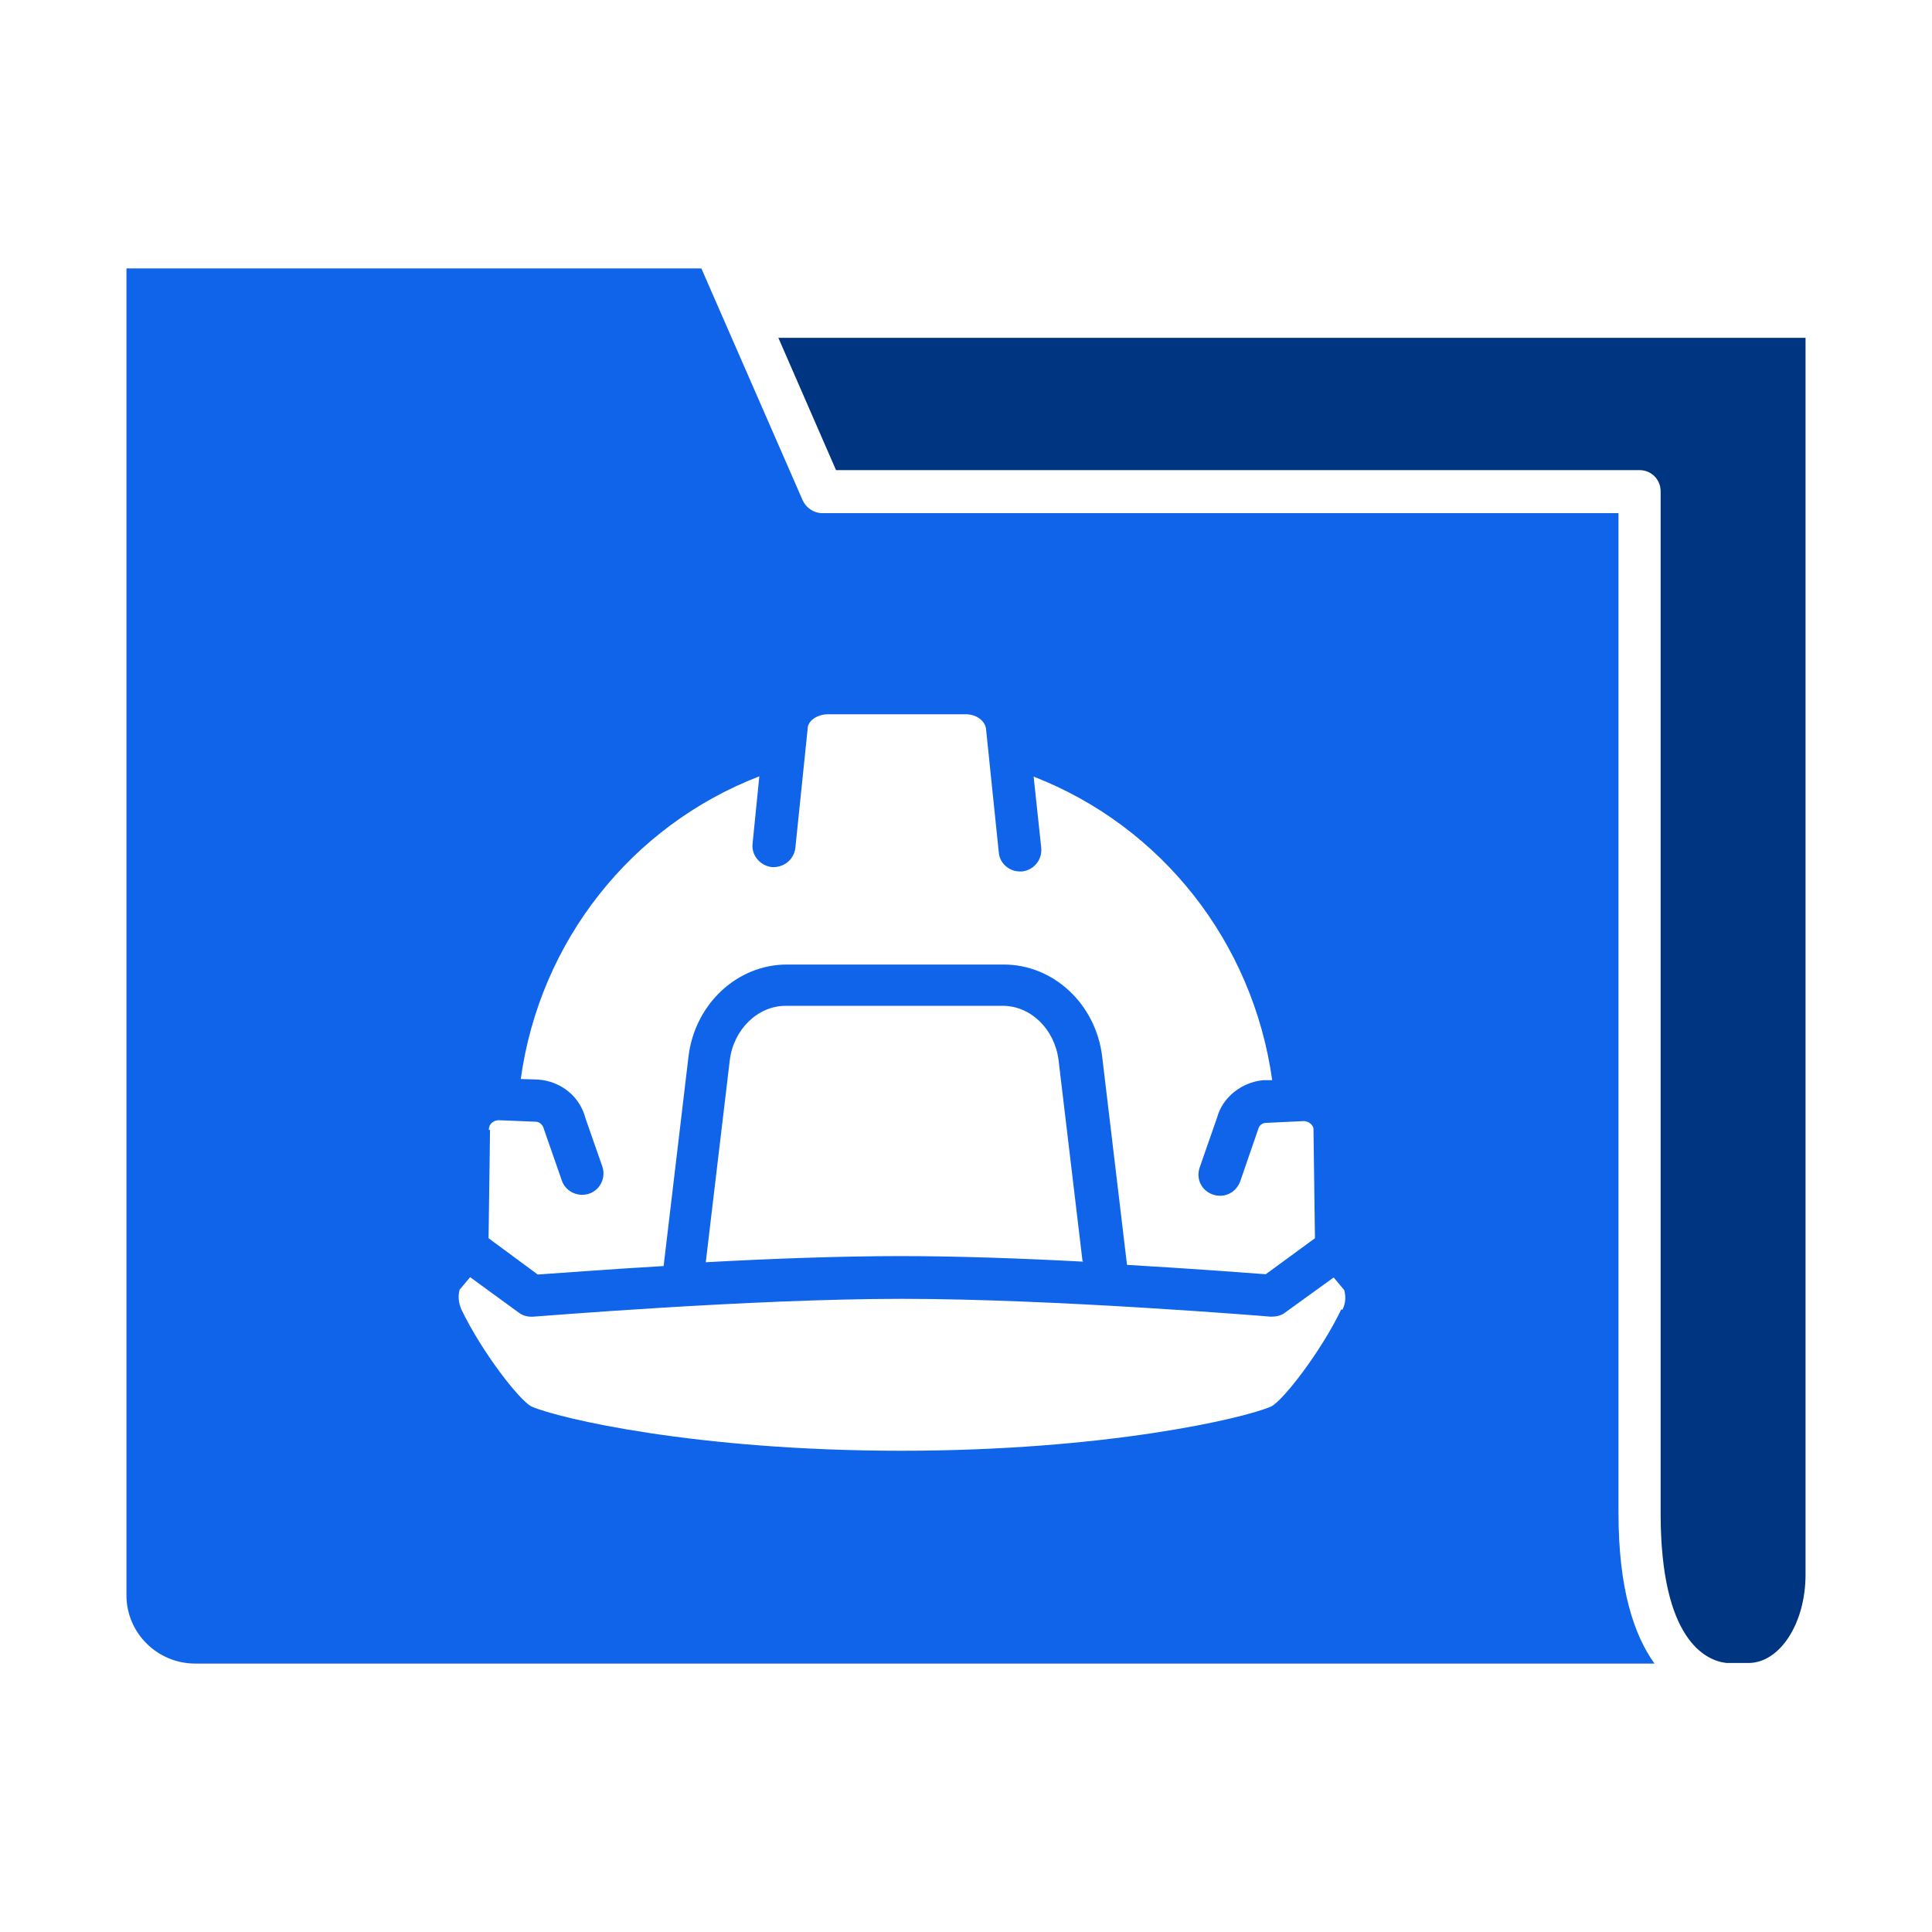
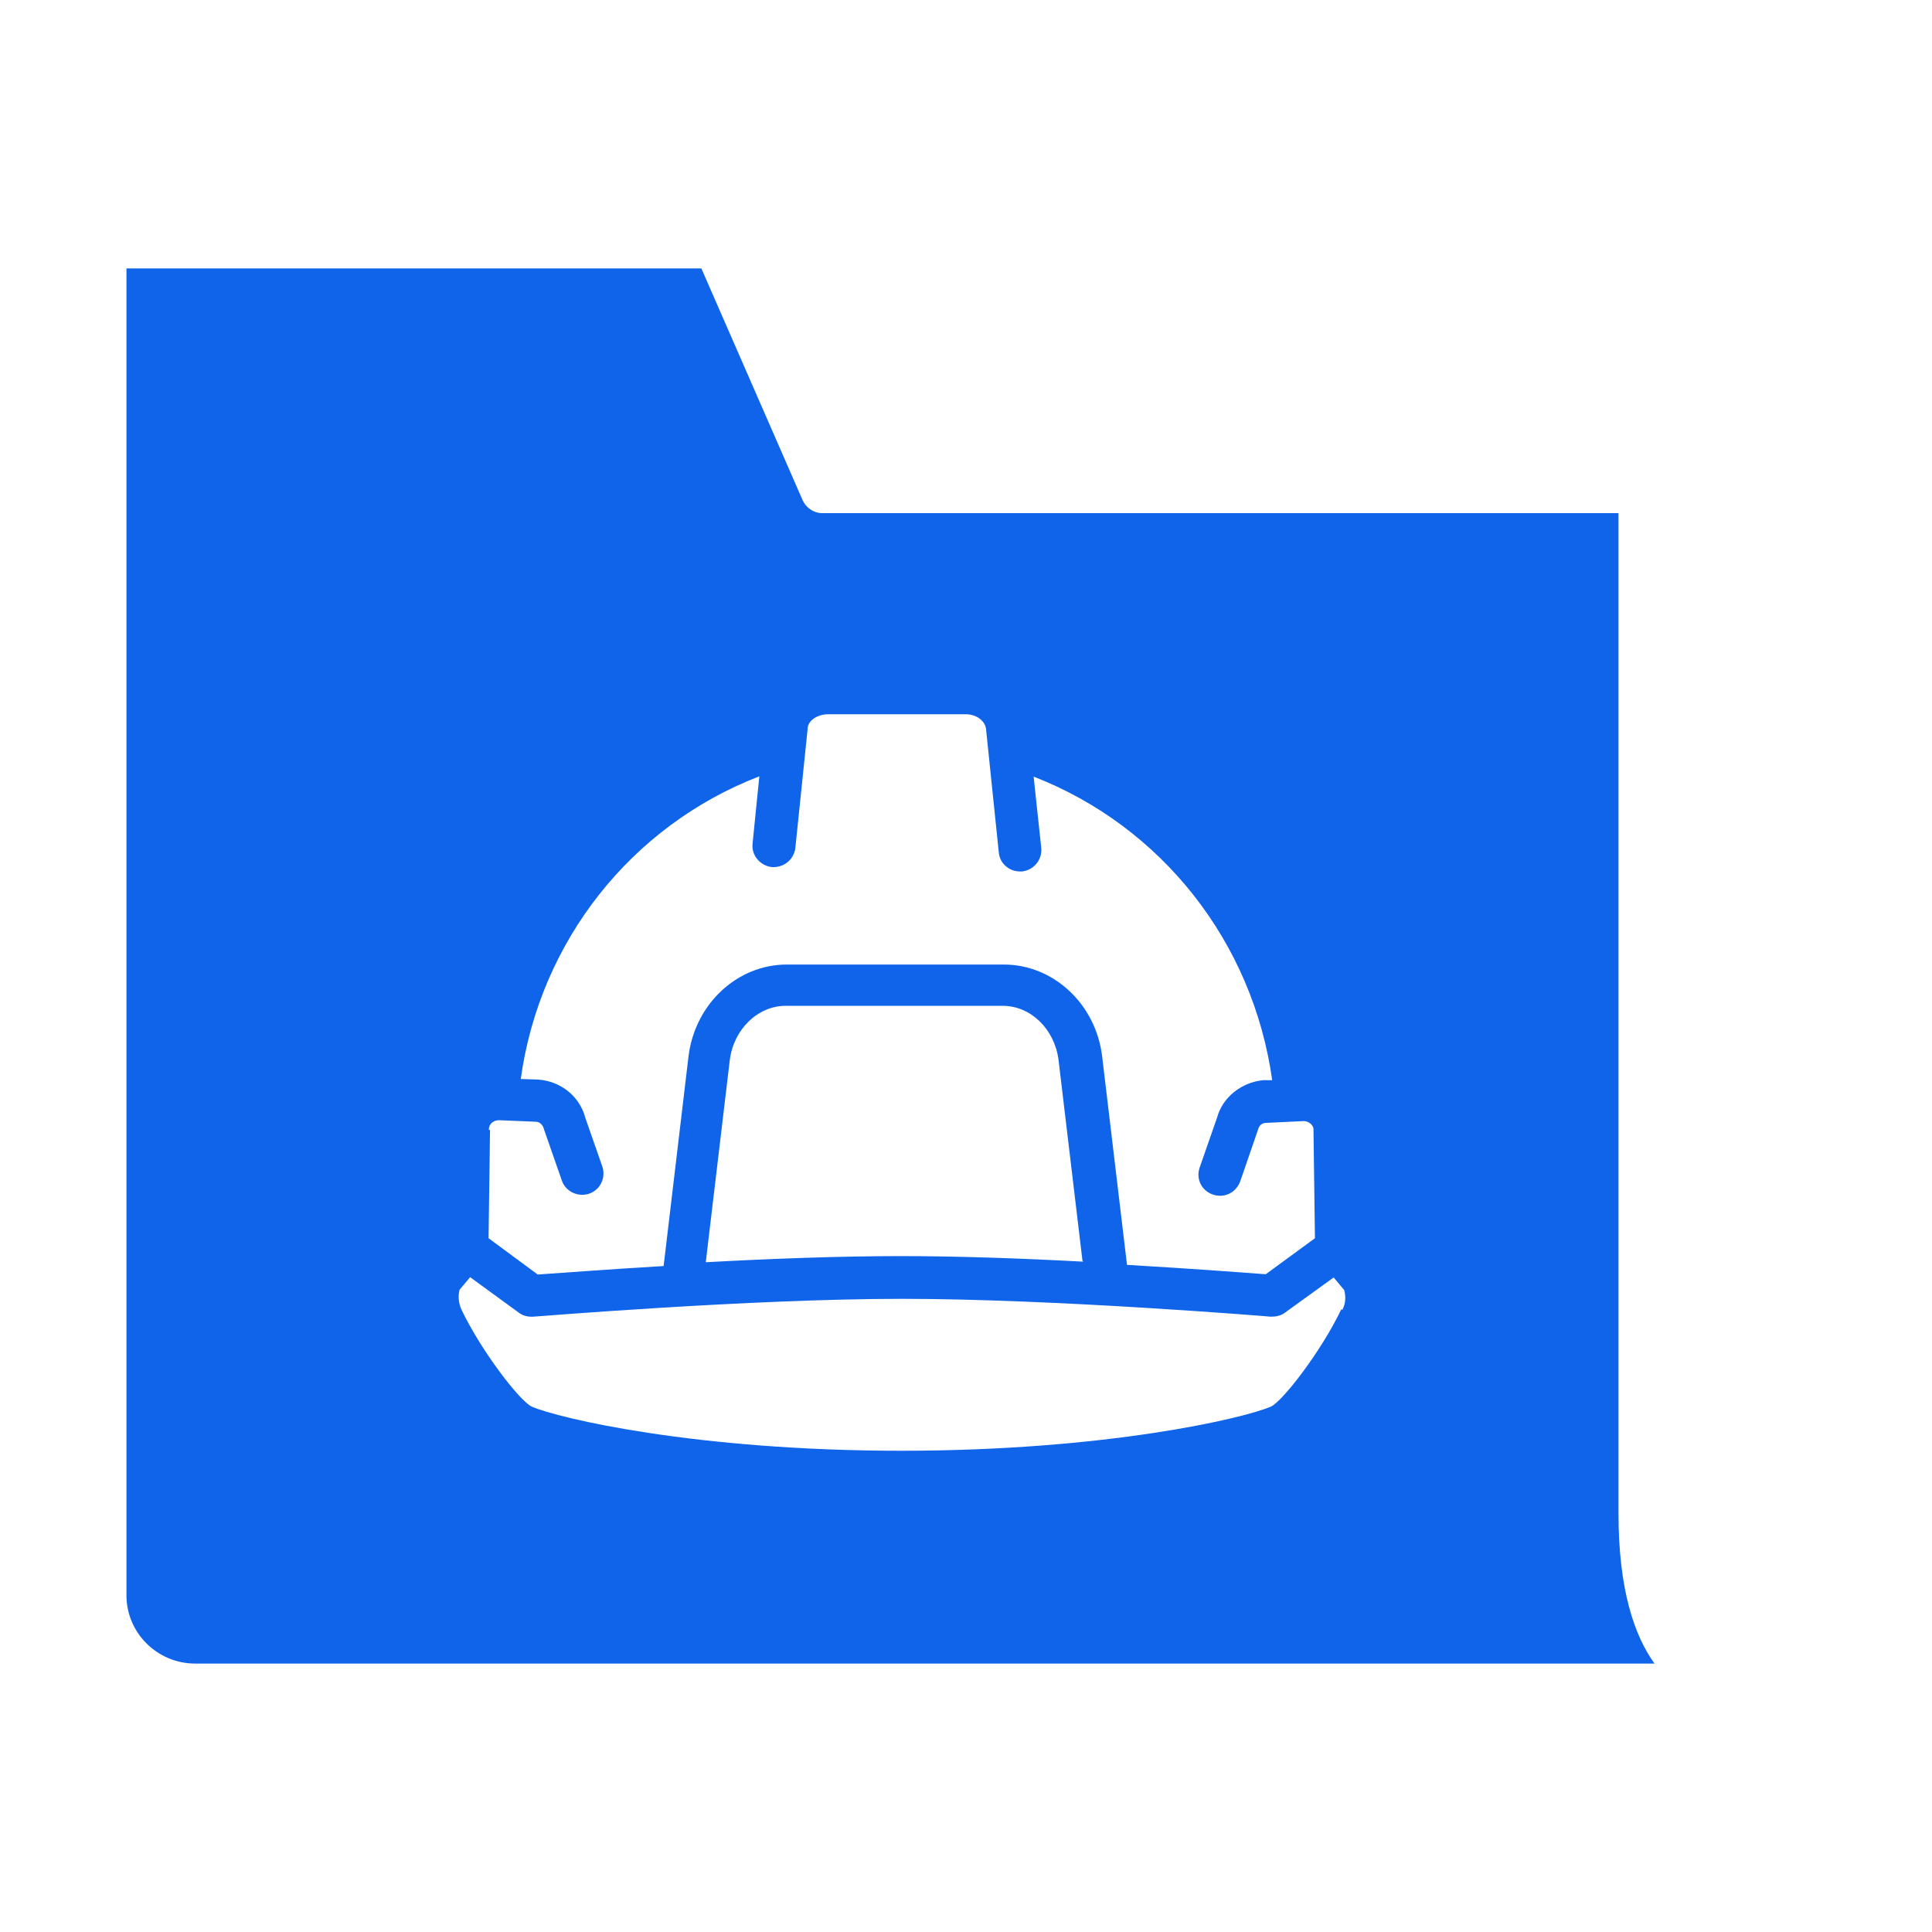
<svg xmlns="http://www.w3.org/2000/svg" id="Layer_2" data-name="Layer 2" viewBox="0 0 66 66">
  <defs>
    <style>
      .cls-1 {
        fill: #0f64ea;
      }

      .cls-2 {
        fill: #003581;
      }
    </style>
  </defs>
-   <path class="cls-2" d="M26.59,11.54l1.97,4.52h27.45c.41,0,.72.33.72.72v34.92c0,4.33,1.54,5.03,2.25,5.11h.75c1.07,0,1.95-1.35,1.95-3.02V11.54H26.58h.01Z" />
  <path class="cls-1" d="M55.29,51.71V17.53h-27.2c-.29,0-.55-.18-.67-.44l-3.46-7.92H4.32v45.33c0,1.28,1.05,2.33,2.35,2.33h49.85c-.69-.96-1.23-2.53-1.23-5.14h0ZM16.7,38.57c.01-.19.18-.32.39-.3l1.21.05c.14,0,.25.11.29.28l.6,1.72c.13.39.55.58.93.46.39-.13.58-.55.46-.92l-.58-1.66c-.19-.74-.83-1.26-1.61-1.32l-.6-.02c.65-4.7,3.77-8.65,8.15-10.34l-.23,2.29c-.05.4.25.76.65.81.41.03.76-.25.81-.65l.42-4.07c0-.28.33-.5.7-.5h4.7c.37,0,.69.23.7.56l.43,4.16c.03.37.35.65.72.65h.08c.4-.05.69-.4.65-.81l-.26-2.43c4.37,1.7,7.49,5.65,8.15,10.37h-.3c-.76.07-1.4.6-1.58,1.27l-.6,1.72c-.13.39.07.79.46.92.39.13.79-.07.93-.46l.61-1.77c.03-.13.14-.22.26-.22l1.26-.06c.2-.02.35.13.37.25l.05,3.75-1.68,1.23c-.67-.05-2.5-.19-4.74-.32l-.85-7.13c-.22-1.79-1.67-3.13-3.36-3.13h-7.41c-1.69,0-3.14,1.34-3.36,3.14l-.85,7.16c-2.03.12-3.68.25-4.3.29l-1.68-1.24.05-3.7h-.04ZM37,43.1c-2.04-.11-4.28-.19-6.22-.19-2.08,0-4.49.09-6.67.21l.82-6.9c.13-1.06.96-1.86,1.91-1.86h7.41c.96,0,1.77.79,1.91,1.84l.82,6.88h.01ZM45.82,44.73c-.7,1.46-2.01,3.14-2.4,3.32-.92.4-5.62,1.51-12.63,1.51s-11.72-1.11-12.63-1.51c-.4-.19-1.7-1.86-2.4-3.32-.09-.21-.12-.44-.06-.67l.36-.43,1.66,1.21c.14.11.32.15.49.14.07,0,7.41-.61,12.6-.61s12.51.6,12.6.61c.18,0,.35-.03.49-.14l1.66-1.2.36.43c.06.22.05.46-.06.67h-.02Z" />
</svg>